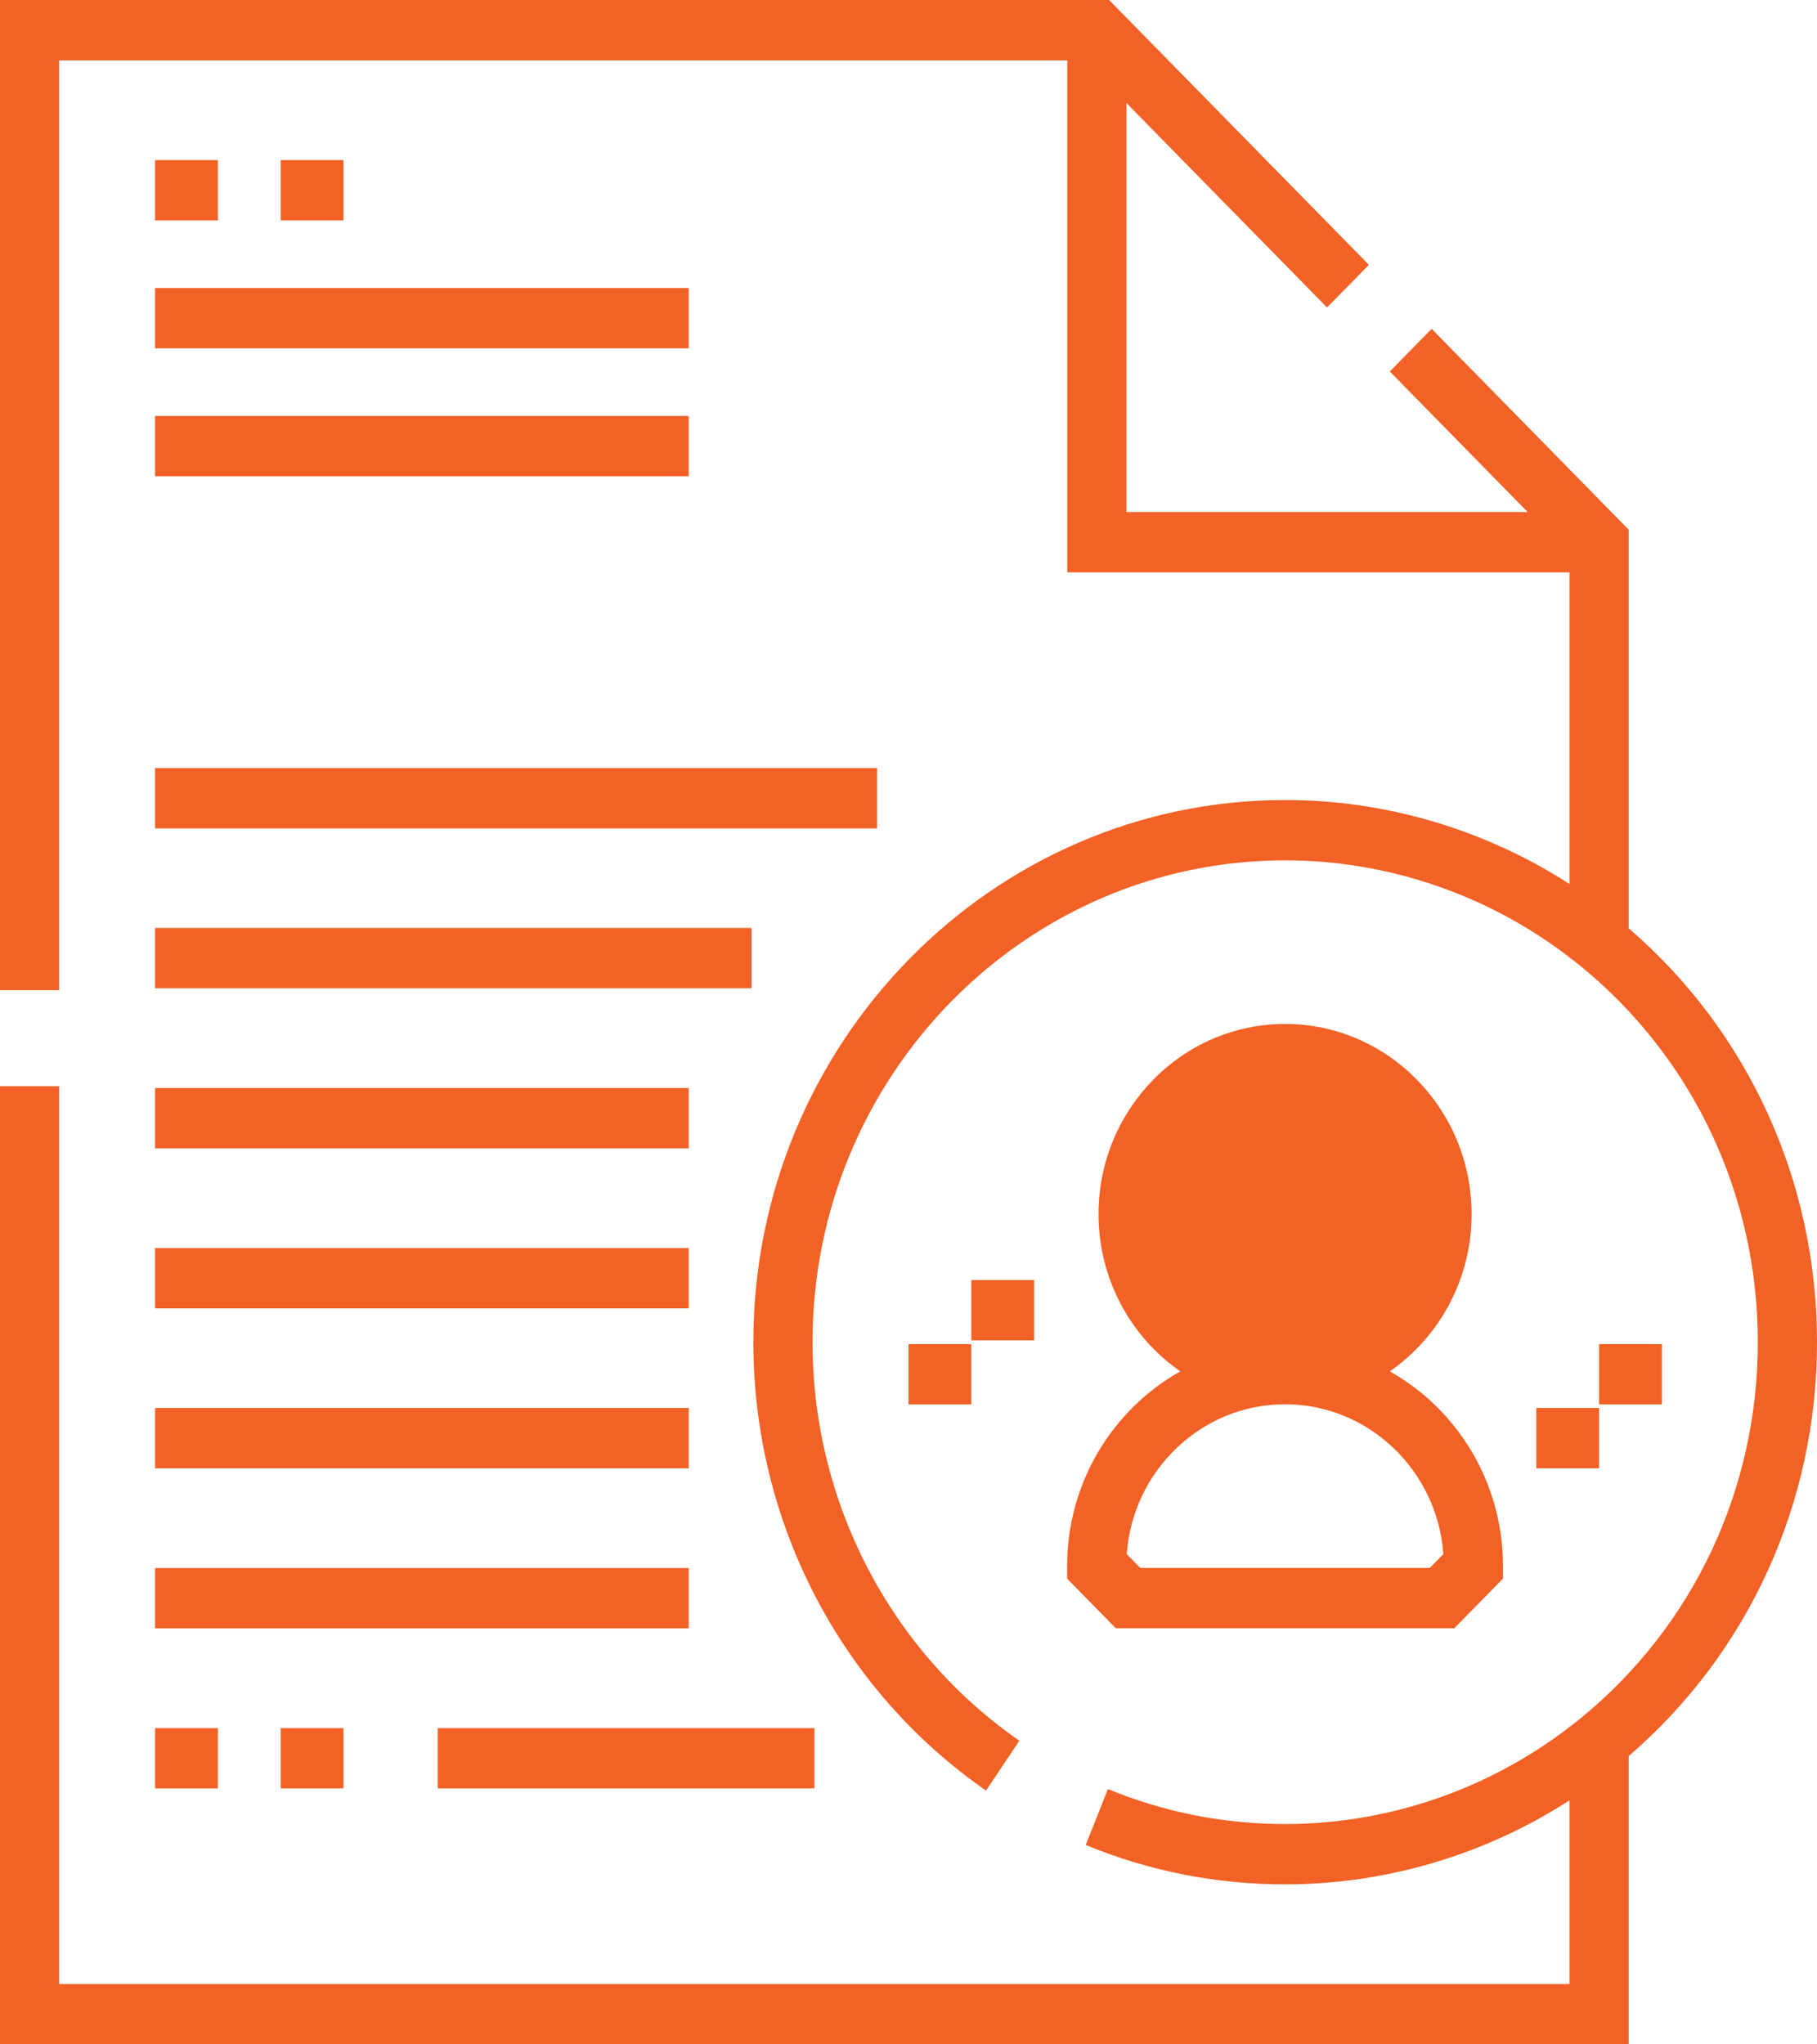
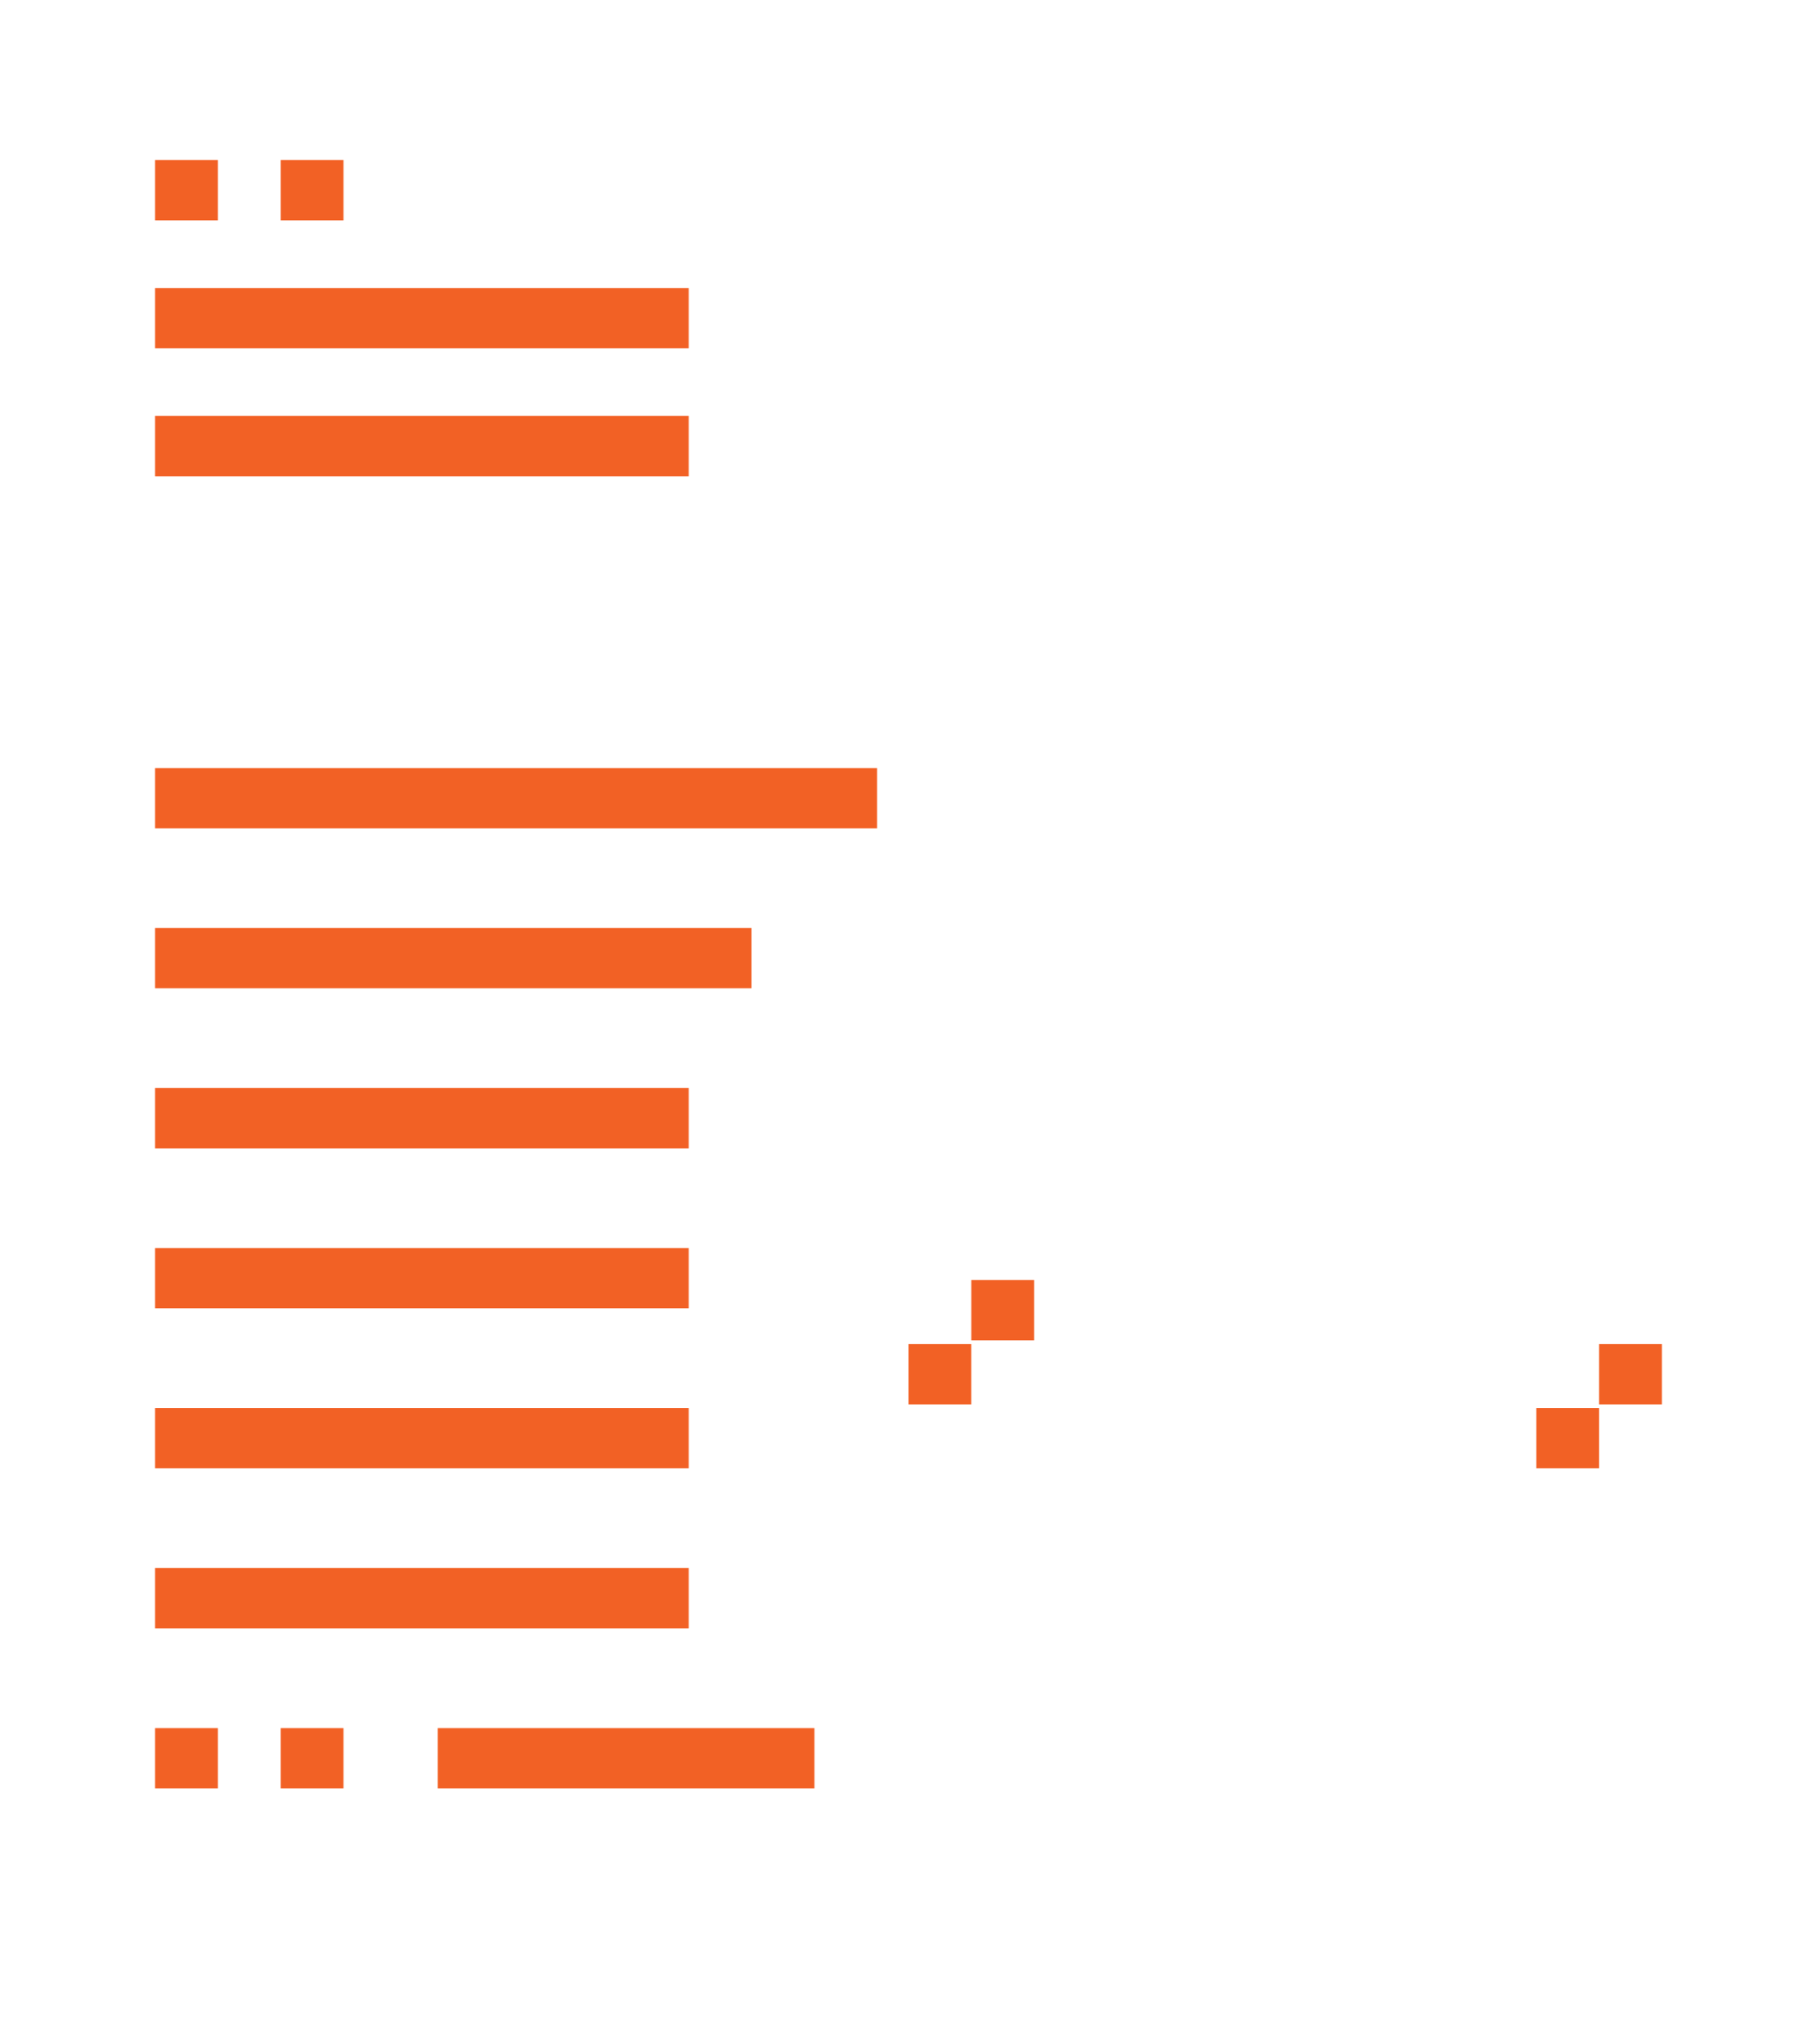
<svg xmlns="http://www.w3.org/2000/svg" width="80" height="90" viewBox="0 0 80 90" fill="none">
  <path d="M42.764 59.172H40V61.827H42.764V59.172Z" fill="#F26125" />
  <path d="M45.53 56.352H42.766V59.007H45.53V56.352Z" fill="#F26125" />
  <path d="M9.592 7.047H6.828V9.702H9.592V7.047Z" fill="#F26125" />
  <path d="M30.323 18.312H6.828V20.968H30.323V18.312Z" fill="#F26125" />
  <path d="M33.087 40.852H6.828V43.507H33.087V40.852Z" fill="#F26125" />
  <path d="M30.323 54.945H6.828V57.6H30.323V54.945Z" fill="#F26125" />
  <path d="M30.323 69.031H6.828V71.686H30.323V69.031Z" fill="#F26125" />
  <path d="M35.858 76.078H19.273V78.733H35.858V76.078Z" fill="#F26125" />
-   <path d="M80 59.088C80 52.016 76.985 45.411 71.708 40.866V23.318L63.034 14.477L61.192 16.354L67.261 22.541H49.595V4.533L58.428 13.537L60.27 11.659L48.832 0H0V43.591H2.605V2.655H46.99V25.196H69.103V38.917C65.382 36.519 61.023 35.22 56.584 35.22C43.673 35.22 33.169 45.927 33.169 59.088C33.169 66.994 36.998 74.373 43.413 78.827L44.879 76.633C39.178 72.673 35.774 66.115 35.774 59.088C35.774 47.391 45.109 37.875 56.584 37.875C61.099 37.875 65.518 39.389 69.103 42.146V42.182H69.149C69.297 42.297 69.446 42.41 69.591 42.529C74.55 46.576 77.395 52.611 77.395 59.088C77.395 65.564 74.55 71.6 69.59 75.648C69.445 75.767 69.296 75.879 69.149 75.993H69.102V76.03C65.519 78.786 61.099 80.301 56.584 80.301C53.884 80.301 51.259 79.783 48.78 78.761L47.803 81.222C50.594 82.373 53.548 82.956 56.584 82.956C61.023 82.956 65.382 81.656 69.102 79.259V87.345H2.605V47.818H0V90H71.708V77.31C76.986 72.764 80 66.16 80 59.088Z" fill="#F26125" />
-   <path d="M46.984 68.946V69.496L49.129 71.683H64.029L66.174 69.496V68.946C66.174 65.256 64.158 62.038 61.191 60.373C63.363 58.865 64.792 56.324 64.792 53.45C64.792 48.833 61.108 45.078 56.579 45.078C52.051 45.078 48.367 48.834 48.367 53.45C48.367 56.324 49.796 58.865 51.968 60.373C49 62.038 46.984 65.256 46.984 68.946ZM56.579 61.821C60.258 61.821 63.283 64.734 63.55 68.416L62.95 69.027H50.208L49.608 68.416C49.875 64.734 52.9 61.821 56.579 61.821Z" fill="#F26125" />
  <path d="M73.17 59.172H70.406V61.827H73.17V59.172Z" fill="#F26125" />
  <path d="M70.405 61.984H67.641V64.639H70.405V61.984Z" fill="#F26125" />
  <path d="M15.123 7.047H12.359V9.702H15.123V7.047Z" fill="#F26125" />
  <path d="M30.323 12.68H6.828V15.335H30.323V12.68Z" fill="#F26125" />
  <path d="M38.615 33.812H6.828V36.468H38.615V33.812Z" fill="#F26125" />
  <path d="M30.323 47.898H6.828V50.553H30.323V47.898Z" fill="#F26125" />
  <path d="M30.323 61.984H6.828V64.639H30.323V61.984Z" fill="#F26125" />
  <path d="M9.592 76.078H6.828V78.733H9.592V76.078Z" fill="#F26125" />
  <path d="M15.123 76.078H12.359V78.733H15.123V76.078Z" fill="#F26125" />
</svg>